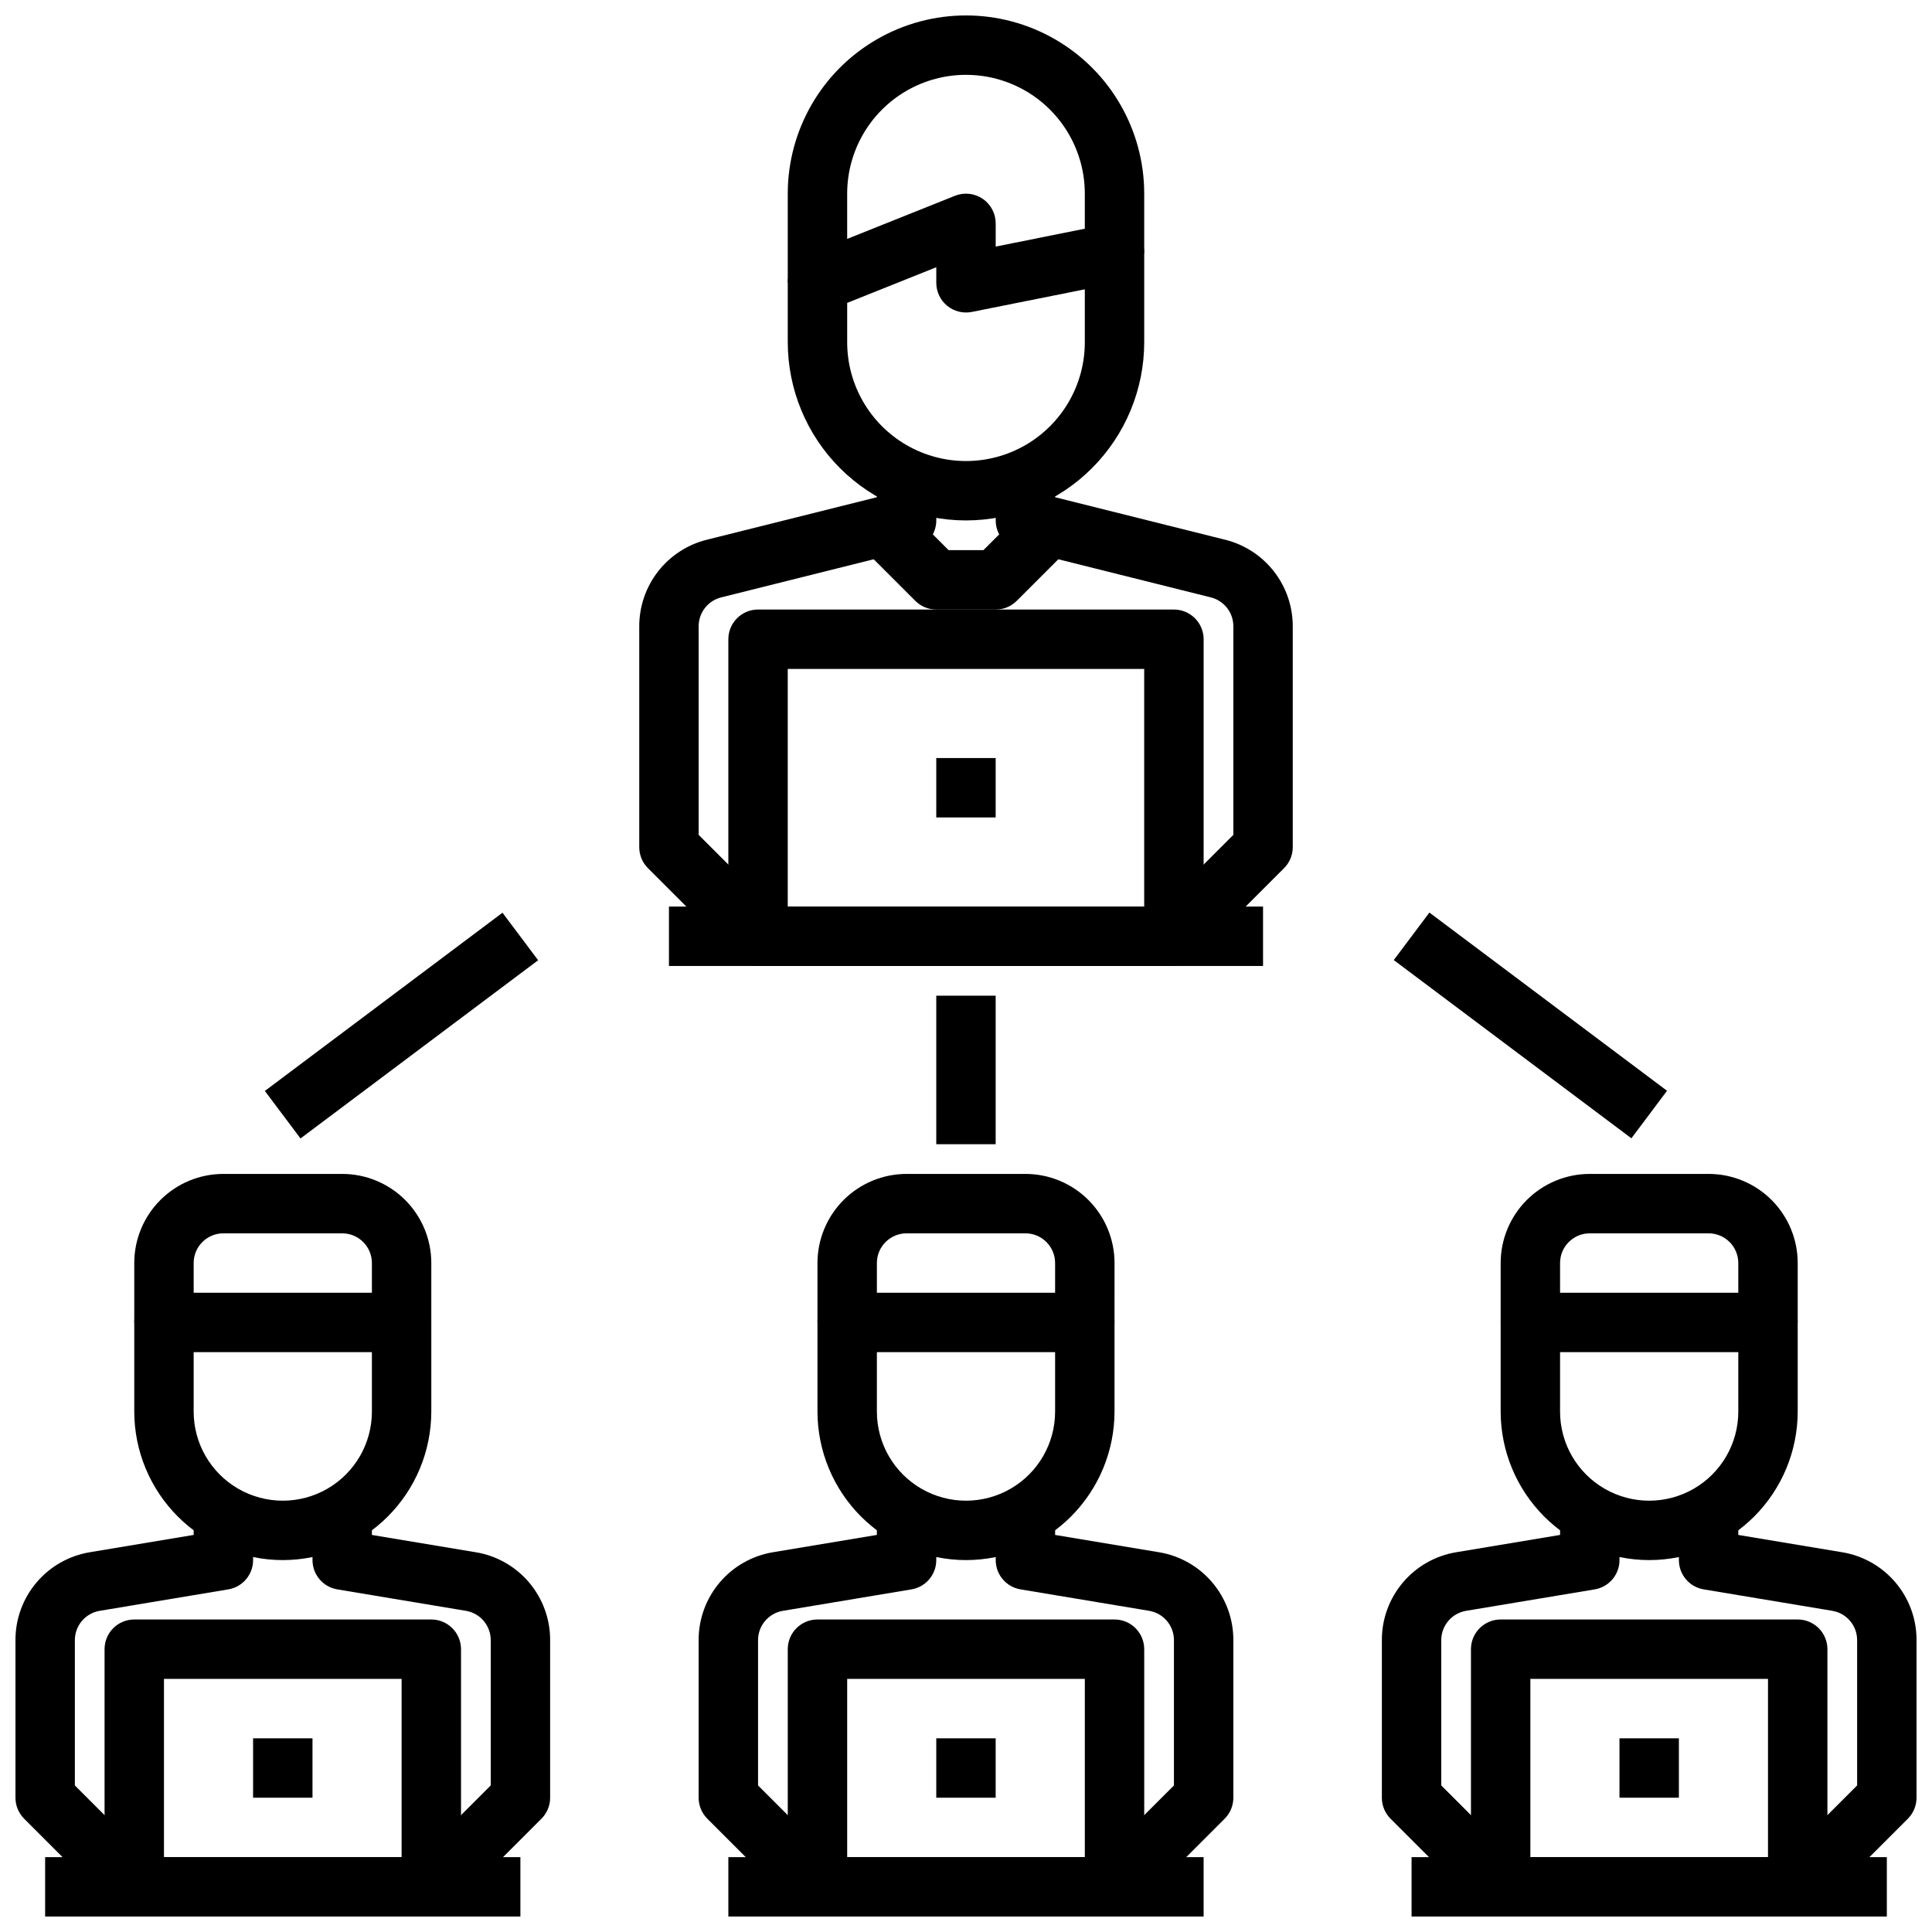
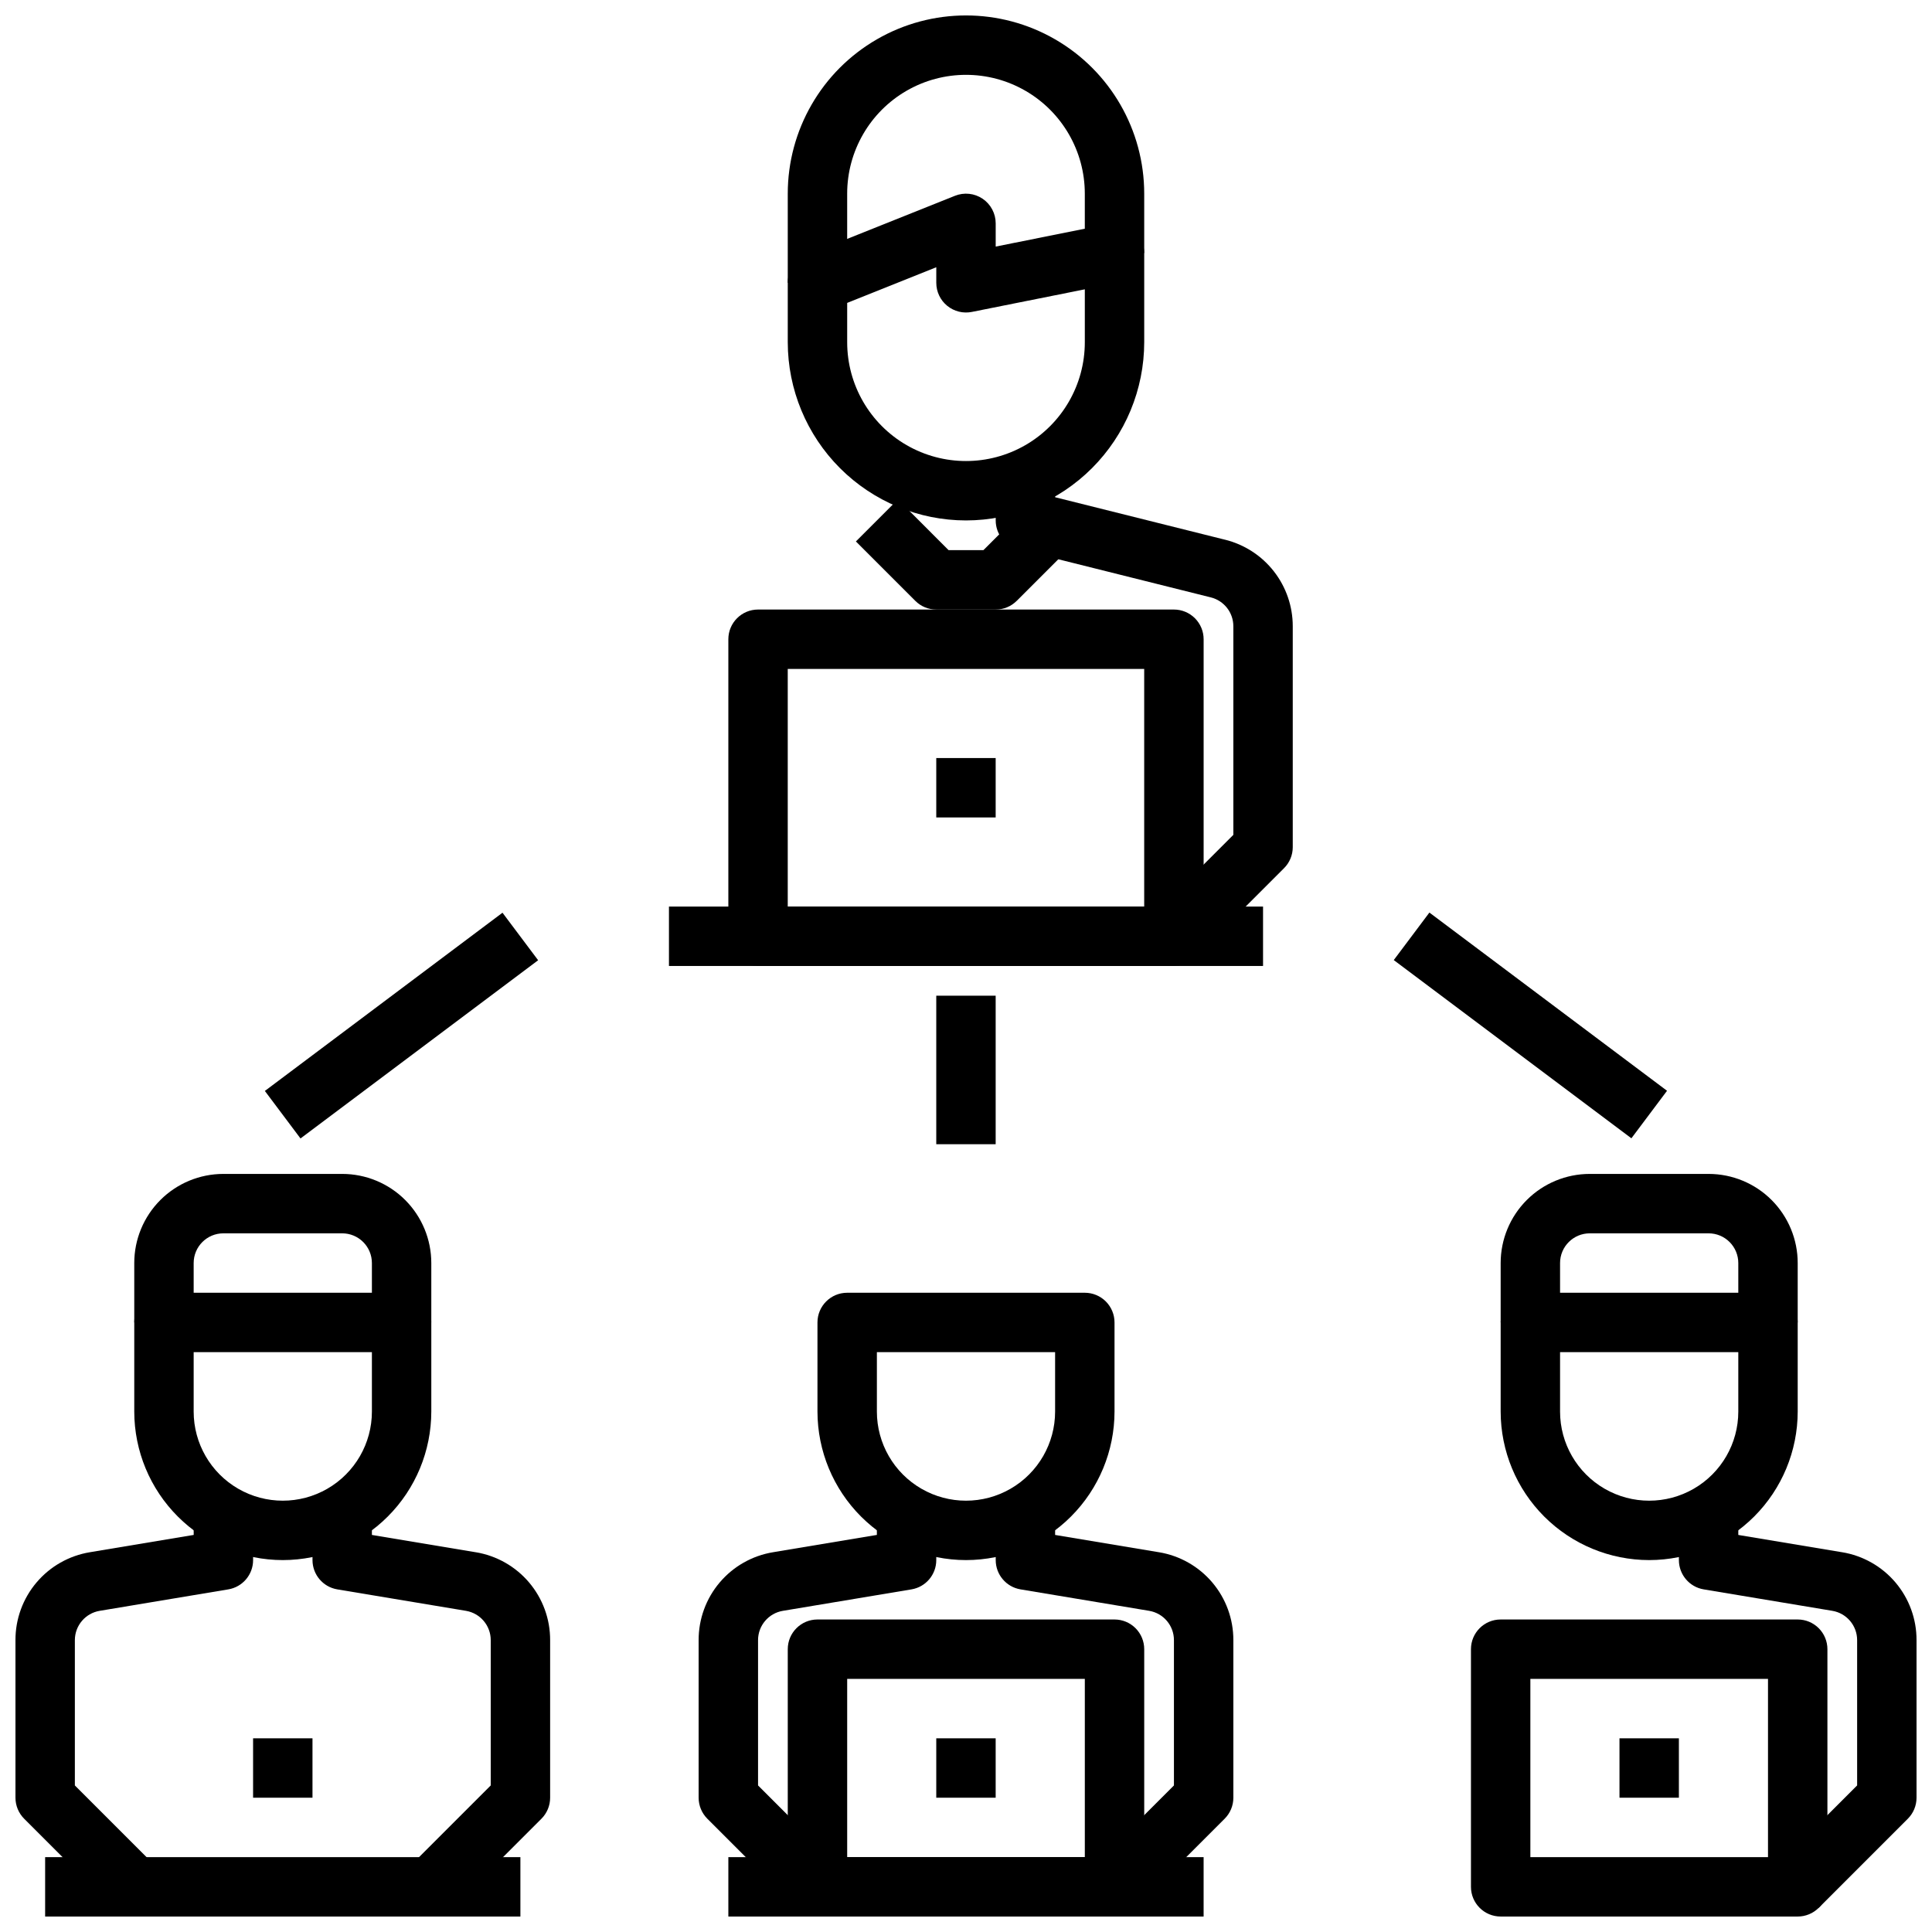
<svg xmlns="http://www.w3.org/2000/svg" width="800px" height="800px" version="1.1" viewBox="144 144 512 512">
  <defs>
    <clipPath id="i">
      <path d="m352 148.09h96v70.906h-96z" />
    </clipPath>
    <clipPath id="h">
      <path d="m533 573h96v78.902h-96z" />
    </clipPath>
    <clipPath id="g">
-       <path d="m518 636h127v15.902h-127z" />
-     </clipPath>
+       </clipPath>
    <clipPath id="f">
      <path d="m588 541h63.902v109h-63.902z" />
    </clipPath>
    <clipPath id="e">
-       <path d="m171 573h96v78.902h-96z" />
-     </clipPath>
+       </clipPath>
    <clipPath id="d">
      <path d="m155 636h127v15.902h-127z" />
    </clipPath>
    <clipPath id="c">
      <path d="m148.09 541h63.906v109h-63.906z" />
    </clipPath>
    <clipPath id="b">
      <path d="m352 573h96v78.902h-96z" />
    </clipPath>
    <clipPath id="a">
      <path d="m337 636h126v15.902h-126z" />
    </clipPath>
  </defs>
  <path d="m455.1 400h-110.21c-4.348 0-7.871-3.527-7.871-7.875v-78.719c0-4.348 3.523-7.871 7.871-7.871h110.21c2.09 0 4.09 0.828 5.566 2.305 1.477 1.477 2.309 3.481 2.309 5.566v78.719c0 2.09-0.832 4.09-2.309 5.566-1.477 1.477-3.477 2.309-5.566 2.309zm-102.34-15.746h94.465v-62.977h-94.465z" />
  <path d="m321.28 384.25h157.44v15.742h-157.44z" />
  <path d="m400 281.92c-12.523-0.012-24.531-4.992-33.387-13.848-8.855-8.855-13.836-20.863-13.848-33.383v-15.746c0-3.219 1.957-6.113 4.945-7.312l39.359-15.742c2.426-0.973 5.176-0.68 7.344 0.785 2.164 1.469 3.457 3.91 3.457 6.527v6.141l29.914-5.984c2.316-0.473 4.723 0.121 6.555 1.617 1.828 1.492 2.891 3.734 2.891 6.098v23.617c-0.012 12.52-4.992 24.527-13.848 33.383-8.855 8.855-20.863 13.836-33.383 13.848zm-31.488-57.648v10.418c0 11.25 6 21.645 15.742 27.27 9.742 5.625 21.746 5.625 31.488 0 9.742-5.625 15.746-16.02 15.746-27.27v-14.016l-29.914 5.984c-2.316 0.473-4.723-0.121-6.555-1.617-1.832-1.492-2.894-3.734-2.894-6.098v-4.117z" />
  <g clip-path="url(#i)">
    <path d="m368.51 218.94h-15.746v-23.617c0-16.871 9.004-32.465 23.617-40.902 14.613-8.438 32.617-8.438 47.23 0s23.617 24.031 23.617 40.902v15.746h-15.742v-15.746c0-11.246-6.004-21.645-15.746-27.27-9.742-5.625-21.746-5.625-31.488 0-9.742 5.625-15.742 16.023-15.742 27.27z" />
  </g>
-   <path d="m339.33 397.69-23.617-23.617c-1.473-1.473-2.305-3.477-2.305-5.562v-58.555c0-5.266 1.758-10.383 5-14.535 3.238-4.152 7.777-7.102 12.887-8.379l45.09-11.273v-9.594h15.742v15.742c0 3.609-2.457 6.758-5.957 7.637l-51.051 12.762c-3.508 0.875-5.969 4.027-5.969 7.641v55.293l21.309 21.309z" />
  <path d="m460.67 397.69-11.133-11.133 21.312-21.309v-55.293c0-3.613-2.461-6.766-5.969-7.641l-51.051-12.762c-3.5-0.879-5.957-4.027-5.957-7.637v-15.742h15.742v9.598l45.09 11.273 0.004-0.004c5.109 1.277 9.645 4.227 12.883 8.379 3.242 4.152 5.004 9.27 5 14.535v58.555c0 2.086-0.828 4.09-2.305 5.562z" />
  <path d="m392.12 344.89h15.742v15.742h-15.742z" />
  <path d="m581.05 557.44c-10.434-0.012-20.438-4.16-27.816-11.539-7.379-7.379-11.531-17.383-11.543-27.82v-23.617c0-4.348 3.523-7.871 7.871-7.871h62.977c2.09 0 4.09 0.832 5.566 2.305 1.477 1.477 2.305 3.481 2.305 5.566v23.617c-0.012 10.438-4.164 20.441-11.539 27.82-7.379 7.379-17.387 11.527-27.82 11.539zm-23.617-55.105v15.746c0 8.438 4.504 16.234 11.809 20.453 7.309 4.219 16.309 4.219 23.617 0 7.309-4.219 11.809-12.016 11.809-20.453v-15.742z" />
  <path d="m620.41 494.46h-15.742v-15.742c0-2.086-0.832-4.09-2.305-5.566-1.477-1.477-3.481-2.305-5.566-2.305h-31.488c-4.348 0-7.875 3.523-7.875 7.871v15.742h-15.742v-15.742c0-6.262 2.488-12.27 6.918-16.699 4.426-4.43 10.434-6.918 16.699-6.918h31.488c6.262 0 12.27 2.488 16.699 6.918 4.426 4.43 6.914 10.438 6.914 16.699z" />
  <g clip-path="url(#h)">
    <path d="m620.41 651.9h-78.719c-4.348 0-7.871-3.523-7.871-7.871v-62.977c0-4.348 3.523-7.871 7.871-7.871h78.719c2.09 0 4.09 0.828 5.566 2.305 1.477 1.477 2.309 3.481 2.309 5.566v62.977c0 2.086-0.832 4.09-2.309 5.566-1.477 1.477-3.477 2.305-5.566 2.305zm-70.848-15.742h62.977v-47.234h-62.977z" />
  </g>
  <g clip-path="url(#g)">
    <path d="m518.08 636.16h125.95v15.742h-125.95z" />
  </g>
-   <path d="m536.13 649.6-23.617-23.617c-1.477-1.477-2.305-3.477-2.305-5.566v-41.77c-0.016-5.594 1.965-11.008 5.582-15.277 3.613-4.269 8.633-7.109 14.152-8.016l27.496-4.582v-9.074h15.742v15.742h0.004c0 3.848-2.781 7.129-6.574 7.762l-34.078 5.684c-3.797 0.633-6.578 3.914-6.582 7.762v38.512l21.309 21.309z" />
  <g clip-path="url(#f)">
    <path d="m625.98 649.6-11.133-11.133 21.312-21.309v-38.512c-0.004-3.844-2.781-7.125-6.574-7.762l-34.086-5.684c-3.793-0.633-6.57-3.914-6.574-7.762v-15.742h15.742v9.078l27.496 4.582 0.004-0.004c5.519 0.906 10.539 3.746 14.156 8.016 3.613 4.269 5.594 9.684 5.578 15.277v41.77c0 2.09-0.828 4.09-2.305 5.566z" />
  </g>
  <path d="m218.94 557.44c-10.434-0.012-20.438-4.16-27.816-11.539-7.379-7.379-11.531-17.383-11.543-27.82v-23.617c0-4.348 3.523-7.871 7.871-7.871h62.977c2.09 0 4.09 0.832 5.566 2.305 1.477 1.477 2.305 3.481 2.305 5.566v23.617c-0.012 10.438-4.16 20.441-11.539 27.82-7.379 7.379-17.383 11.527-27.82 11.539zm-23.617-55.102v15.742c0 8.438 4.504 16.234 11.809 20.453 7.309 4.219 16.309 4.219 23.617 0s11.809-12.016 11.809-20.453v-15.742z" />
  <path d="m258.3 494.46h-15.742v-15.742c0-2.086-0.828-4.09-2.305-5.566-1.477-1.477-3.481-2.305-5.566-2.305h-31.488c-4.348 0-7.875 3.523-7.875 7.871v15.742h-15.742v-15.742c0-6.262 2.488-12.27 6.918-16.699 4.426-4.43 10.434-6.918 16.699-6.918h31.488c6.262 0 12.27 2.488 16.699 6.918 4.426 4.43 6.914 10.438 6.914 16.699z" />
  <g clip-path="url(#e)">
    <path d="m258.3 651.9h-78.719c-4.348 0-7.871-3.523-7.871-7.871v-62.977c0-4.348 3.523-7.871 7.871-7.871h78.719c2.09 0 4.09 0.828 5.566 2.305 1.477 1.477 2.309 3.481 2.309 5.566v62.977c0 2.086-0.832 4.09-2.309 5.566-1.477 1.477-3.477 2.305-5.566 2.305zm-70.848-15.742h62.977v-47.234h-62.977z" />
  </g>
  <g clip-path="url(#d)">
    <path d="m155.96 636.16h125.95v15.742h-125.95z" />
  </g>
  <g clip-path="url(#c)">
    <path d="m174.02 649.6-23.617-23.617c-1.473-1.477-2.305-3.477-2.305-5.566v-41.77c-0.016-5.594 1.965-11.008 5.582-15.277 3.613-4.269 8.633-7.109 14.152-8.016l27.496-4.582v-9.074h15.746v15.742c0 3.848-2.781 7.129-6.574 7.762l-34.078 5.684c-3.797 0.633-6.578 3.914-6.582 7.762v38.512l21.309 21.309z" />
  </g>
  <path d="m263.87 649.6-11.133-11.133 21.312-21.309v-38.512c0-3.844-2.781-7.125-6.574-7.762l-34.086-5.684c-3.793-0.633-6.57-3.914-6.574-7.762v-15.742h15.742v9.078l27.496 4.582 0.004-0.004c5.519 0.906 10.539 3.746 14.156 8.016 3.613 4.269 5.594 9.684 5.578 15.277v41.77c0 2.09-0.828 4.09-2.305 5.566z" />
  <path d="m400 557.44c-10.438-0.012-20.441-4.16-27.82-11.539-7.379-7.379-11.527-17.383-11.543-27.82v-23.617c0-4.348 3.527-7.871 7.875-7.871h62.977c2.086 0 4.09 0.832 5.566 2.305 1.473 1.477 2.305 3.481 2.305 5.566v23.617c-0.012 10.438-4.164 20.441-11.543 27.82-7.379 7.379-17.383 11.527-27.816 11.539zm-23.617-55.105v15.746c0 8.438 4.5 16.234 11.809 20.453 7.305 4.219 16.309 4.219 23.613 0 7.309-4.219 11.809-12.016 11.809-20.453v-15.742z" />
-   <path d="m439.36 494.46h-15.746v-15.742c0-2.086-0.828-4.09-2.305-5.566-1.477-1.477-3.477-2.305-5.566-2.305h-31.488c-4.348 0-7.871 3.523-7.871 7.871v15.742h-15.746v-15.742c0-6.262 2.488-12.27 6.918-16.699 4.43-4.43 10.438-6.918 16.699-6.918h31.488c6.266 0 12.27 2.488 16.699 6.918 4.43 4.43 6.918 10.438 6.918 16.699z" />
  <g clip-path="url(#b)">
    <path d="m439.36 651.9h-78.723c-4.348 0-7.871-3.523-7.871-7.871v-62.977c0-4.348 3.523-7.871 7.871-7.871h78.723c2.086 0 4.09 0.828 5.566 2.305 1.477 1.477 2.305 3.481 2.305 5.566v62.977c0 2.086-0.828 4.09-2.305 5.566-1.477 1.477-3.481 2.305-5.566 2.305zm-70.848-15.742h62.977v-47.234h-62.977z" />
  </g>
  <g clip-path="url(#a)">
    <path d="m337.02 636.16h125.95v15.742h-125.95z" />
  </g>
  <path d="m355.07 649.6-23.617-23.617c-1.477-1.477-2.305-3.477-2.309-5.566v-41.77c-0.012-5.594 1.965-11.008 5.582-15.277 3.617-4.269 8.633-7.109 14.156-8.016l27.496-4.582v-9.074h15.742v15.742c0 3.848-2.777 7.129-6.57 7.762l-34.078 5.684c-3.797 0.633-6.582 3.914-6.582 7.762v38.512l21.309 21.309z" />
  <path d="m444.93 649.6-11.133-11.133 21.309-21.309v-38.512c0-3.844-2.777-7.125-6.57-7.762l-34.086-5.684c-3.793-0.633-6.574-3.914-6.574-7.762v-15.742h15.742v9.078l27.496 4.582 0.004-0.004c5.519 0.906 10.535 3.746 14.152 8.016 3.617 4.269 5.594 9.684 5.582 15.277v41.77c0 2.09-0.832 4.09-2.309 5.566z" />
  <path d="m573.18 604.67h15.742v15.742h-15.742z" />
  <path d="m407.87 305.54h-15.746c-2.086 0-4.09-0.832-5.562-2.309l-15.742-15.742 11.133-11.133 13.434 13.438h9.227l13.438-13.438 11.133 11.133-15.742 15.742h-0.004c-1.477 1.477-3.481 2.309-5.566 2.309z" />
  <path d="m392.12 407.87h15.742v39.359h-15.742z" />
  <path d="m214.19 433.11 62.977-47.23 9.445 12.594-62.977 47.23z" />
  <path d="m513.36 398.43 9.445-12.594 62.977 47.23-9.445 12.594z" />
  <path d="m392.12 604.67h15.742v15.742h-15.742z" />
  <path d="m211.07 604.67h15.742v15.742h-15.742z" />
</svg>